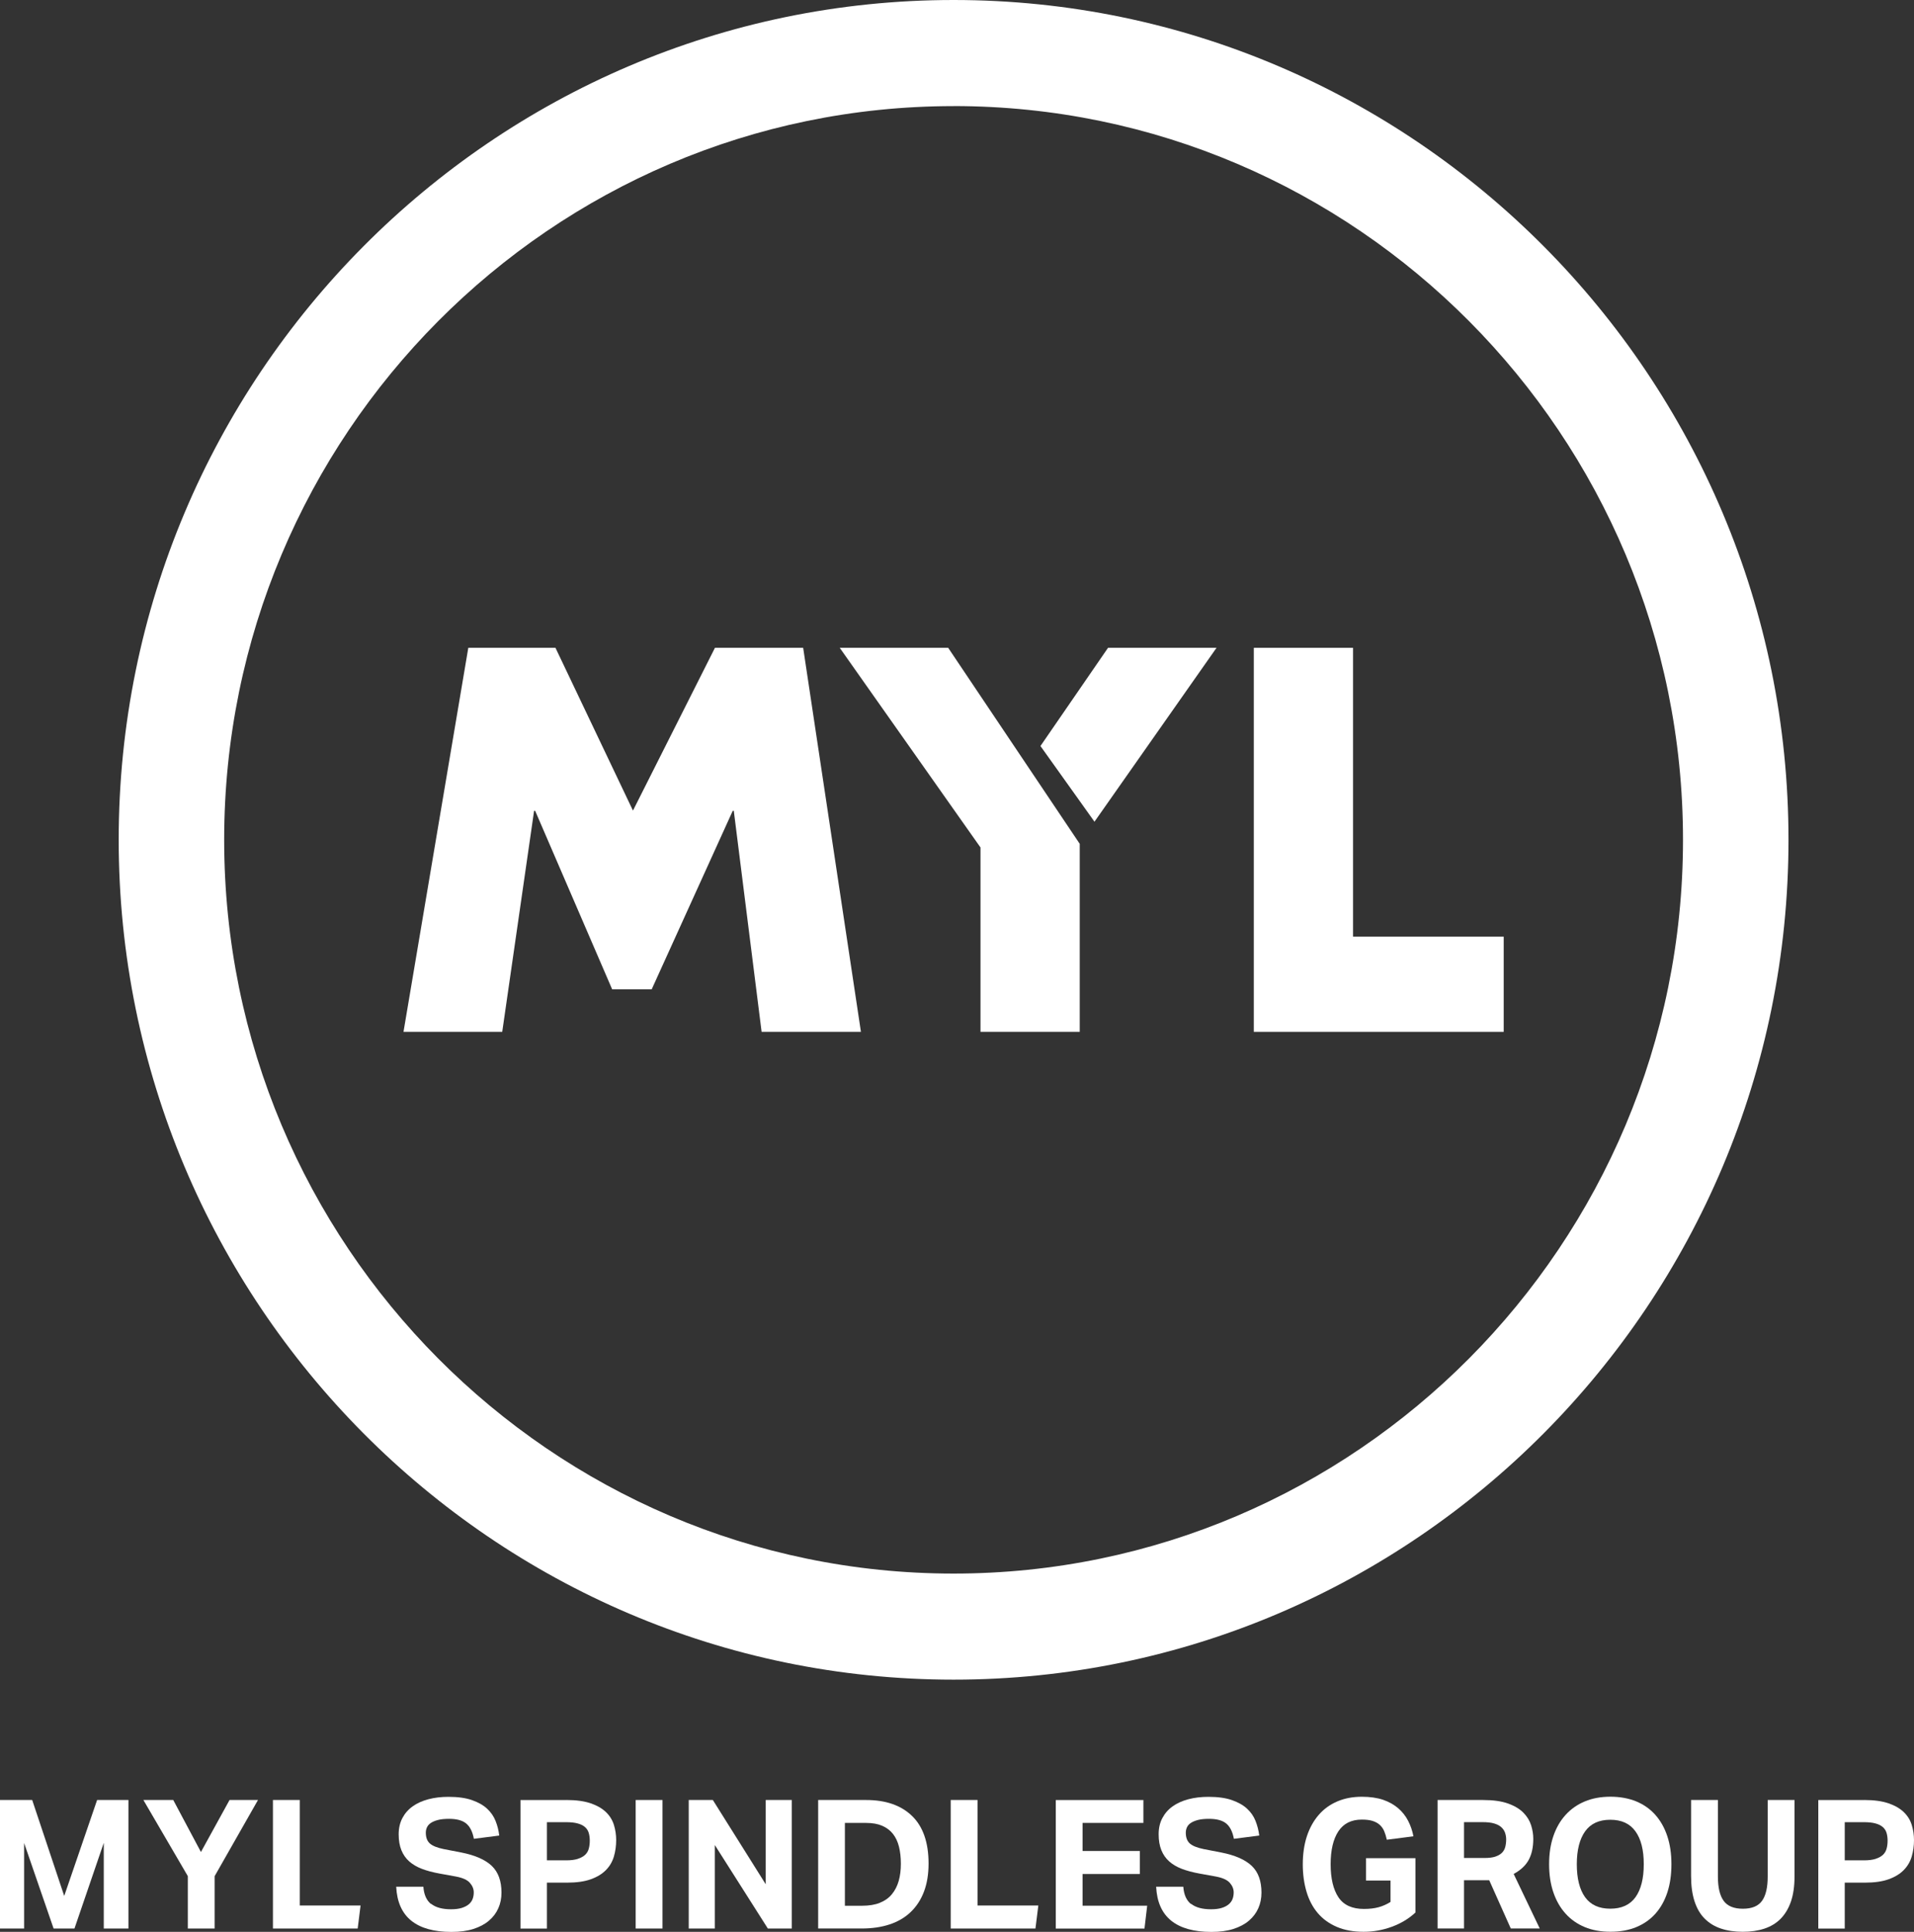
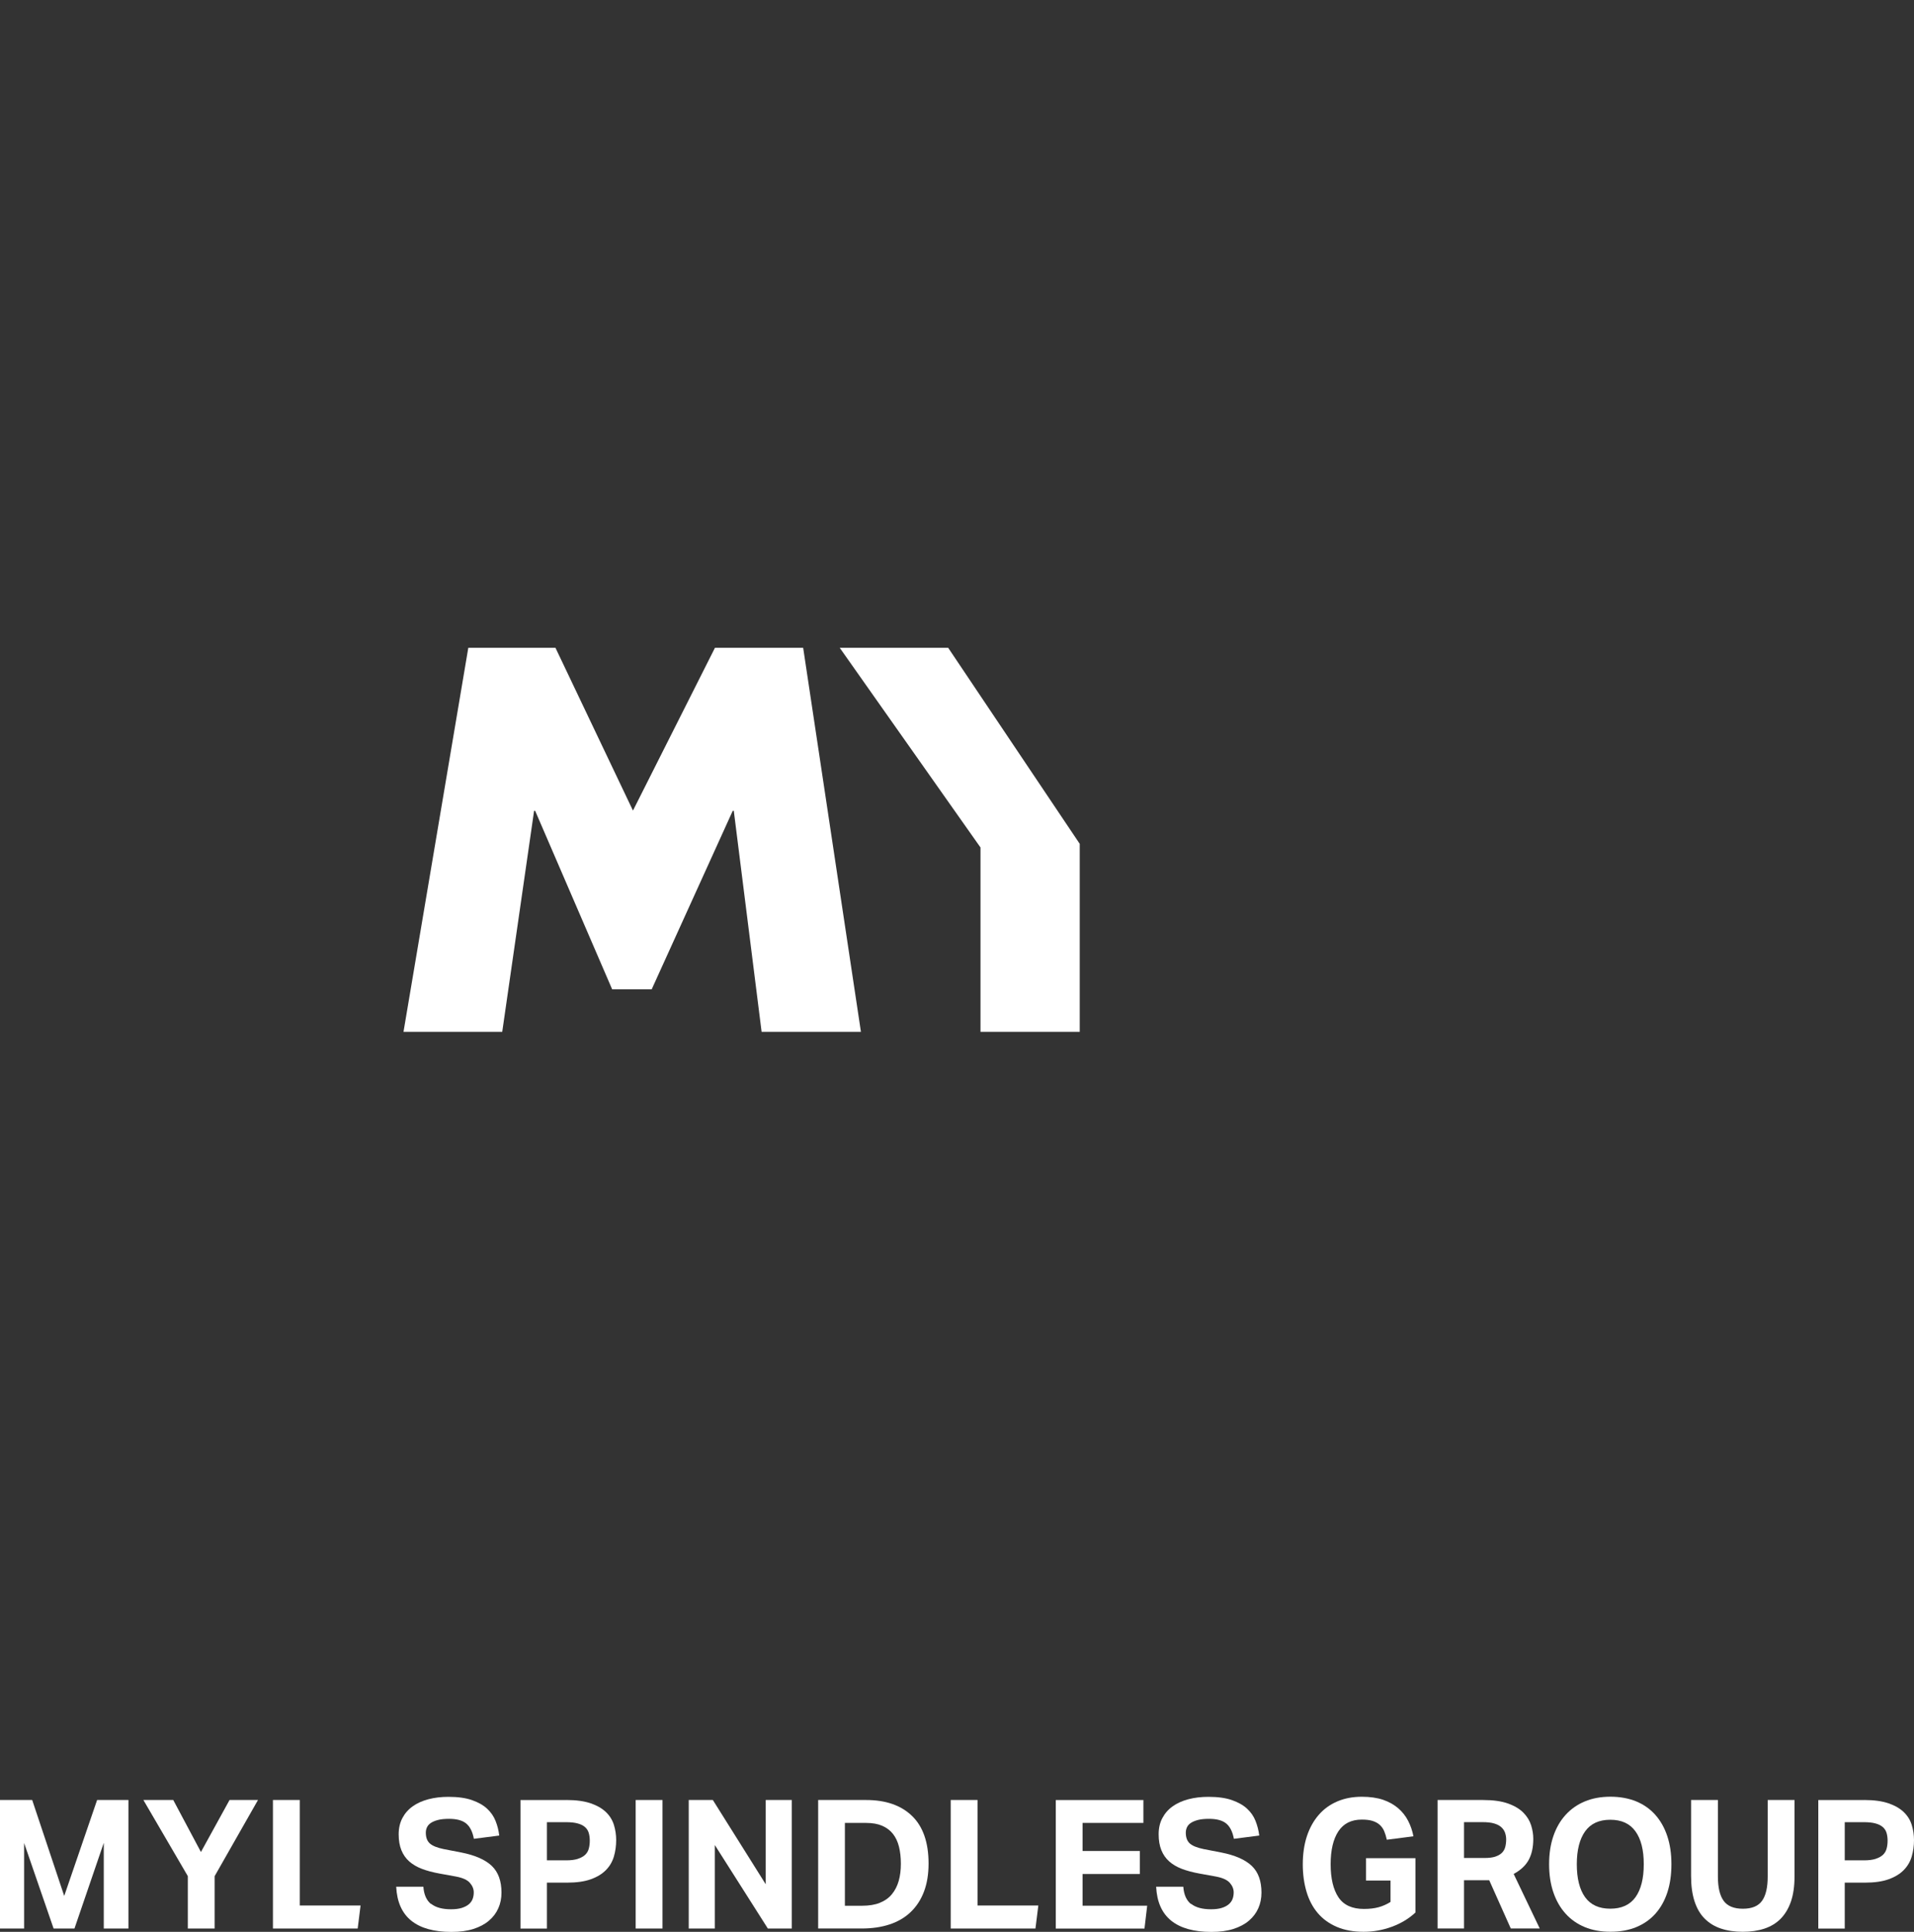
<svg xmlns="http://www.w3.org/2000/svg" width="219" height="221" viewBox="0 0 219 221" fill="none">
  <rect x="0" y="0" width="219" height="221" fill="#333333" stroke="none" />
-   <path d="M109.11 192.146C56.437 192.146 13.581 149.045 13.581 96.071C13.581 43.096 56.437 0 109.11 0C161.782 0 204.639 43.096 204.639 96.071C204.639 149.045 161.787 192.146 109.11 192.146ZM109.11 12.139C63.089 12.139 25.65 49.795 25.65 96.071C25.65 142.347 63.089 180.012 109.11 180.012C155.13 180.012 192.569 142.356 192.569 96.071C192.569 49.785 155.13 12.134 109.11 12.134" fill="white" />
  <path d="M53.583 74.106H63.556L72.424 92.728L81.806 74.106H91.898L98.507 118.036H87.143L83.96 92.752H83.841L74.563 113.182H70.046L61.231 92.752H61.111L57.466 118.036H46.169L53.583 74.106Z" fill="white" />
  <path d="M96.082 74.106H108.49L123.543 96.533V118.036H112.188V96.948L96.082 74.106Z" fill="white" />
-   <path d="M154.815 107.151H172.055V118.04H143.46V74.106H154.815V107.151Z" fill="white" />
-   <path d="M119.049 85.343L126.783 74.106H139.196L125.23 94.001L119.049 85.343Z" fill="white" />
  <path d="M3.683 205.914L7.348 216.889L11.112 205.914H14.695V220.618H11.874V210.815L8.52 220.618H6.133L2.759 210.834V220.618H0V205.914H3.683Z" fill="white" />
  <path d="M16.406 205.914H19.823L22.991 211.864L26.265 205.914H29.52L24.559 214.625V220.618H21.491V214.625L16.406 205.914Z" fill="white" />
  <path d="M34.299 205.914V217.981H41.256L40.927 220.618H31.23V205.914H34.299Z" fill="white" />
  <path d="M49.337 217.796C49.852 218.206 50.609 218.416 51.61 218.416C52.091 218.416 52.496 218.364 52.825 218.264C53.154 218.159 53.421 218.025 53.63 217.854C53.835 217.682 53.983 217.482 54.074 217.248C54.164 217.014 54.207 216.762 54.207 216.485C54.207 216.099 54.064 215.741 53.773 215.403C53.487 215.064 52.959 214.821 52.187 214.673L50.271 214.325C49.518 214.187 48.851 214.011 48.275 213.791C47.698 213.572 47.217 213.286 46.821 212.938C46.43 212.59 46.13 212.161 45.925 211.651C45.72 211.141 45.616 210.54 45.616 209.839C45.616 209.138 45.759 208.523 46.04 207.984C46.321 207.45 46.712 207.002 47.212 206.645C47.712 206.287 48.313 206.015 49.013 205.829C49.714 205.643 50.481 205.553 51.319 205.553C52.392 205.553 53.282 205.677 53.997 205.925C54.712 206.173 55.289 206.497 55.727 206.902C56.165 207.307 56.494 207.779 56.704 208.313C56.918 208.847 57.056 209.405 57.123 209.982L54.221 210.354C54.069 209.543 53.778 208.962 53.344 208.604C52.911 208.247 52.258 208.07 51.381 208.07C50.862 208.07 50.433 208.113 50.095 208.204C49.756 208.294 49.49 208.409 49.28 208.552C49.075 208.695 48.932 208.862 48.846 209.057C48.761 209.253 48.722 209.448 48.722 209.653C48.722 210.201 48.875 210.616 49.185 210.888C49.494 211.164 50.019 211.374 50.757 211.527L52.773 211.918C54.364 212.232 55.532 212.747 56.27 213.453C57.009 214.159 57.38 215.179 57.38 216.514C57.38 217.157 57.261 217.753 57.018 218.297C56.78 218.84 56.423 219.313 55.946 219.718C55.474 220.123 54.879 220.438 54.164 220.667C53.449 220.895 52.615 221.005 51.653 221.005C49.652 221.005 48.117 220.576 47.055 219.718C45.992 218.86 45.42 217.568 45.334 215.837H48.441C48.508 216.743 48.803 217.401 49.318 217.815L49.337 217.796Z" fill="white" />
  <path d="M64.804 205.914C65.929 205.914 66.858 206.043 67.592 206.295C68.326 206.548 68.907 206.887 69.341 207.306C69.774 207.726 70.074 208.212 70.246 208.77C70.417 209.328 70.503 209.905 70.503 210.51C70.503 211.154 70.417 211.774 70.246 212.365C70.074 212.956 69.774 213.476 69.341 213.919C68.907 214.367 68.33 214.72 67.611 214.978C66.891 215.24 65.981 215.369 64.885 215.369H62.579V220.623H59.553V205.919H64.804V205.914ZM66.11 212.646C66.458 212.536 66.739 212.384 66.944 212.193C67.149 212.002 67.292 211.764 67.368 211.483C67.444 211.202 67.482 210.896 67.482 210.567C67.482 210.238 67.439 209.924 67.358 209.662C67.277 209.399 67.134 209.18 66.925 209.004C66.72 208.822 66.443 208.689 66.091 208.594C65.743 208.498 65.3 208.451 64.761 208.451H62.579V212.818H64.78C65.314 212.818 65.757 212.761 66.11 212.651V212.646Z" fill="white" />
  <path d="M75.802 205.914V220.618H72.733V205.914H75.802Z" fill="white" />
  <path d="M81.563 205.914L87.614 215.554V205.914H90.597V220.618H87.857L81.787 211.063V220.618H78.804V205.914H81.563Z" fill="white" />
  <path d="M99.103 205.915C101.352 205.915 103.106 206.525 104.364 207.746C105.617 208.966 106.246 210.778 106.246 213.181C106.246 214.402 106.07 215.474 105.722 216.394C105.374 217.315 104.869 218.092 104.211 218.721C103.554 219.355 102.748 219.827 101.805 220.142C100.857 220.457 99.789 220.614 98.593 220.614H93.614V205.91H99.108L99.103 205.915ZM100.69 217.663C101.252 217.439 101.71 217.11 102.057 216.685C102.405 216.261 102.663 215.756 102.829 215.174C102.996 214.592 103.077 213.934 103.077 213.21C103.077 212.485 103.006 211.846 102.863 211.264C102.72 210.683 102.486 210.192 102.172 209.791C101.857 209.391 101.447 209.085 100.947 208.866C100.447 208.647 99.832 208.537 99.103 208.537H96.673V218.011H98.65C99.446 218.011 100.128 217.896 100.69 217.672V217.663Z" fill="white" />
-   <path d="M111.849 205.914V217.981H118.806L118.477 220.618H108.78V205.914H111.849Z" fill="white" />
+   <path d="M111.849 205.914V217.981H118.806L118.477 220.618H108.78V205.914Z" fill="white" />
  <path d="M130.828 205.914V208.532H123.871V211.745H130.419V214.382H123.871V218.005H131.262L130.952 220.623H120.803V205.919H130.828V205.914Z" fill="white" />
  <path d="M136.294 217.796C136.808 218.206 137.566 218.416 138.566 218.416C139.048 218.416 139.453 218.364 139.782 218.264C140.11 218.163 140.377 218.025 140.582 217.854C140.787 217.682 140.935 217.482 141.025 217.248C141.116 217.014 141.159 216.762 141.159 216.485C141.159 216.099 141.016 215.741 140.725 215.403C140.434 215.064 139.91 214.821 139.138 214.673L137.223 214.325C136.47 214.187 135.803 214.011 135.226 213.791C134.65 213.572 134.168 213.286 133.778 212.938C133.387 212.59 133.087 212.161 132.882 211.651C132.677 211.141 132.572 210.54 132.572 209.839C132.572 209.138 132.71 208.523 132.996 207.984C133.277 207.45 133.668 207.002 134.168 206.645C134.669 206.287 135.269 206.015 135.969 205.829C136.67 205.643 137.437 205.553 138.276 205.553C139.348 205.553 140.239 205.677 140.954 205.925C141.668 206.173 142.245 206.497 142.683 206.902C143.122 207.307 143.451 207.779 143.66 208.313C143.87 208.847 144.013 209.405 144.084 209.982L141.182 210.354C141.03 209.543 140.739 208.962 140.306 208.604C139.872 208.247 139.219 208.07 138.338 208.07C137.818 208.07 137.389 208.113 137.051 208.204C136.713 208.294 136.446 208.409 136.236 208.552C136.031 208.695 135.888 208.862 135.803 209.057C135.717 209.253 135.679 209.448 135.679 209.653C135.679 210.201 135.831 210.616 136.141 210.888C136.451 211.164 136.975 211.374 137.713 211.527L139.729 211.918C141.321 212.232 142.488 212.747 143.227 213.453C143.97 214.159 144.337 215.179 144.337 216.514C144.337 217.157 144.218 217.753 143.975 218.297C143.736 218.84 143.379 219.313 142.903 219.718C142.431 220.123 141.835 220.438 141.12 220.667C140.406 220.895 139.572 221.005 138.609 221.005C136.603 221.005 135.074 220.576 134.006 219.718C132.944 218.86 132.372 217.568 132.286 215.837H135.393C135.46 216.743 135.755 217.401 136.27 217.815L136.294 217.796Z" fill="white" />
  <path d="M161.953 212.566V218.788C161.2 219.489 160.3 220.032 159.256 220.414C158.213 220.8 157.136 220.991 156.026 220.991C154.858 220.991 153.839 220.805 152.967 220.433C152.095 220.061 151.37 219.541 150.794 218.869C150.217 218.197 149.783 217.381 149.498 216.428C149.212 215.474 149.064 214.421 149.064 213.267C149.064 212.113 149.221 211.002 149.536 210.053C149.85 209.105 150.303 208.294 150.884 207.622C151.466 206.949 152.176 206.435 153.014 206.077C153.853 205.719 154.782 205.543 155.816 205.543C156.764 205.543 157.574 205.662 158.256 205.891C158.932 206.125 159.509 206.449 159.985 206.859C160.457 207.269 160.838 207.75 161.119 208.299C161.401 208.847 161.605 209.438 161.725 210.068L158.68 210.459C158.599 210.087 158.499 209.762 158.38 209.481C158.26 209.2 158.094 208.961 157.874 208.761C157.655 208.561 157.379 208.413 157.05 208.308C156.721 208.203 156.307 208.156 155.816 208.156C154.62 208.156 153.729 208.604 153.138 209.495C152.547 210.387 152.252 211.646 152.252 213.267C152.252 214.888 152.552 216.161 153.148 217.048C153.743 217.934 154.715 218.378 156.059 218.378C156.702 218.378 157.265 218.311 157.736 218.182C158.208 218.054 158.665 217.849 159.104 217.577V215.126H156.302V212.571H161.944L161.953 212.566Z" fill="white" />
  <path d="M169.696 205.915C170.85 205.915 171.798 206.048 172.546 206.315C173.294 206.582 173.88 206.935 174.304 207.364C174.728 207.793 175.024 208.28 175.19 208.804C175.357 209.333 175.438 209.853 175.438 210.358C175.438 211.307 175.267 212.103 174.924 212.747C174.581 213.391 174.004 213.934 173.194 214.373L176.177 220.614H172.865L170.397 215.093H167.514V220.614H164.488V205.91H169.696V205.915ZM171.097 212.39C171.412 212.285 171.664 212.142 171.85 211.956C172.036 211.77 172.165 211.546 172.231 211.288C172.298 211.026 172.336 210.74 172.336 210.425C172.336 210.163 172.293 209.915 172.212 209.672C172.131 209.429 171.988 209.219 171.788 209.033C171.588 208.847 171.317 208.704 170.964 208.599C170.611 208.494 170.173 208.447 169.634 208.447H167.514V212.547H169.901C170.383 212.547 170.778 212.494 171.097 212.394V212.39Z" fill="white" />
  <path d="M181.328 220.452C180.465 220.094 179.727 219.579 179.126 218.907C178.521 218.235 178.059 217.424 177.735 216.475C177.411 215.527 177.249 214.459 177.249 213.262C177.249 212.065 177.411 210.997 177.735 210.048C178.059 209.1 178.526 208.289 179.136 207.617C179.746 206.945 180.484 206.43 181.347 206.072C182.209 205.714 183.186 205.538 184.268 205.538C185.35 205.538 186.345 205.719 187.213 206.072C188.075 206.43 188.809 206.945 189.405 207.617C190 208.289 190.458 209.1 190.772 210.048C191.087 210.997 191.244 212.065 191.244 213.262C191.244 214.459 191.091 215.527 190.782 216.475C190.472 217.424 190.019 218.235 189.424 218.907C188.828 219.579 188.094 220.094 187.232 220.452C186.369 220.809 185.378 220.986 184.268 220.986C183.158 220.986 182.19 220.809 181.323 220.452H181.328ZM187.132 217.033C187.761 216.156 188.08 214.897 188.08 213.262C188.08 211.627 187.765 210.387 187.132 209.505C186.498 208.618 185.54 208.175 184.249 208.175C182.958 208.175 182 208.618 181.366 209.505C180.737 210.392 180.418 211.646 180.418 213.262C180.418 214.878 180.732 216.151 181.366 217.033C182 217.91 182.958 218.349 184.249 218.349C185.54 218.349 186.498 217.91 187.132 217.033Z" fill="white" />
  <path d="M196.562 205.915V214.669C196.562 215.918 196.781 216.843 197.219 217.448C197.658 218.054 198.392 218.354 199.421 218.354C200.45 218.354 201.179 218.054 201.613 217.448C202.046 216.843 202.261 215.918 202.261 214.669V205.915H205.329V214.669C205.329 215.779 205.191 216.733 204.92 217.529C204.643 218.325 204.253 218.979 203.747 219.494C203.242 220.008 202.618 220.385 201.884 220.628C201.151 220.871 200.321 220.991 199.402 220.991C198.482 220.991 197.634 220.867 196.9 220.619C196.166 220.371 195.547 219.989 195.037 219.474C194.527 218.96 194.146 218.297 193.884 217.486C193.622 216.676 193.493 215.717 193.493 214.602V205.91H196.562V205.915Z" fill="white" />
  <path d="M213.301 205.914C214.425 205.914 215.355 206.043 216.088 206.295C216.822 206.548 217.404 206.887 217.837 207.306C218.271 207.726 218.571 208.212 218.742 208.77C218.914 209.328 219 209.905 219 210.51C219 211.154 218.914 211.774 218.742 212.365C218.571 212.956 218.271 213.476 217.837 213.919C217.404 214.367 216.827 214.72 216.107 214.978C215.388 215.24 214.478 215.369 213.382 215.369H211.076V220.623H208.05V205.919H213.301V205.914ZM214.606 212.646C214.954 212.536 215.235 212.384 215.44 212.193C215.645 212.002 215.788 211.764 215.864 211.483C215.941 211.202 215.979 210.896 215.979 210.567C215.979 210.238 215.936 209.924 215.855 209.662C215.774 209.399 215.626 209.18 215.421 209.004C215.216 208.822 214.935 208.689 214.587 208.594C214.24 208.498 213.796 208.451 213.258 208.451H211.076V212.818H213.277C213.811 212.818 214.254 212.761 214.606 212.651V212.646Z" fill="white" />
</svg>